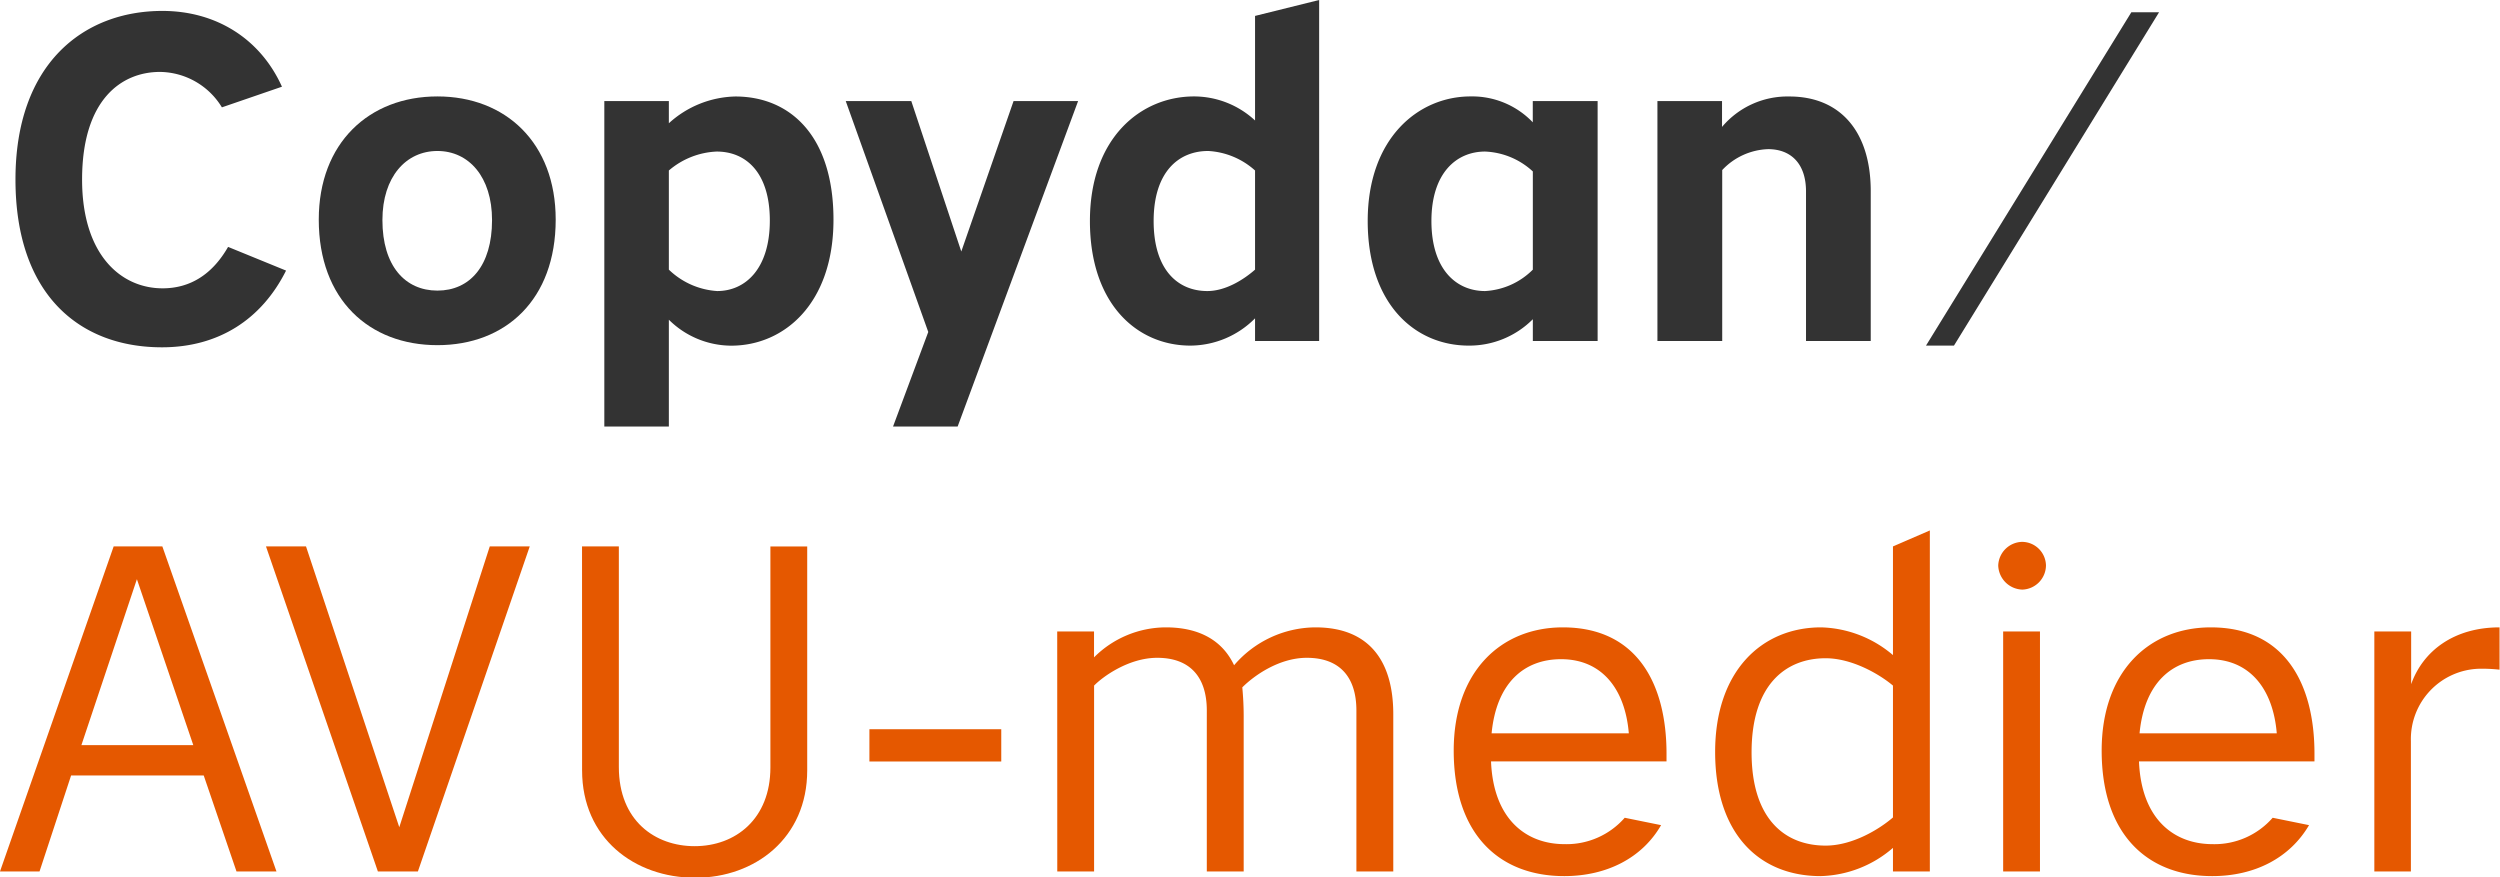
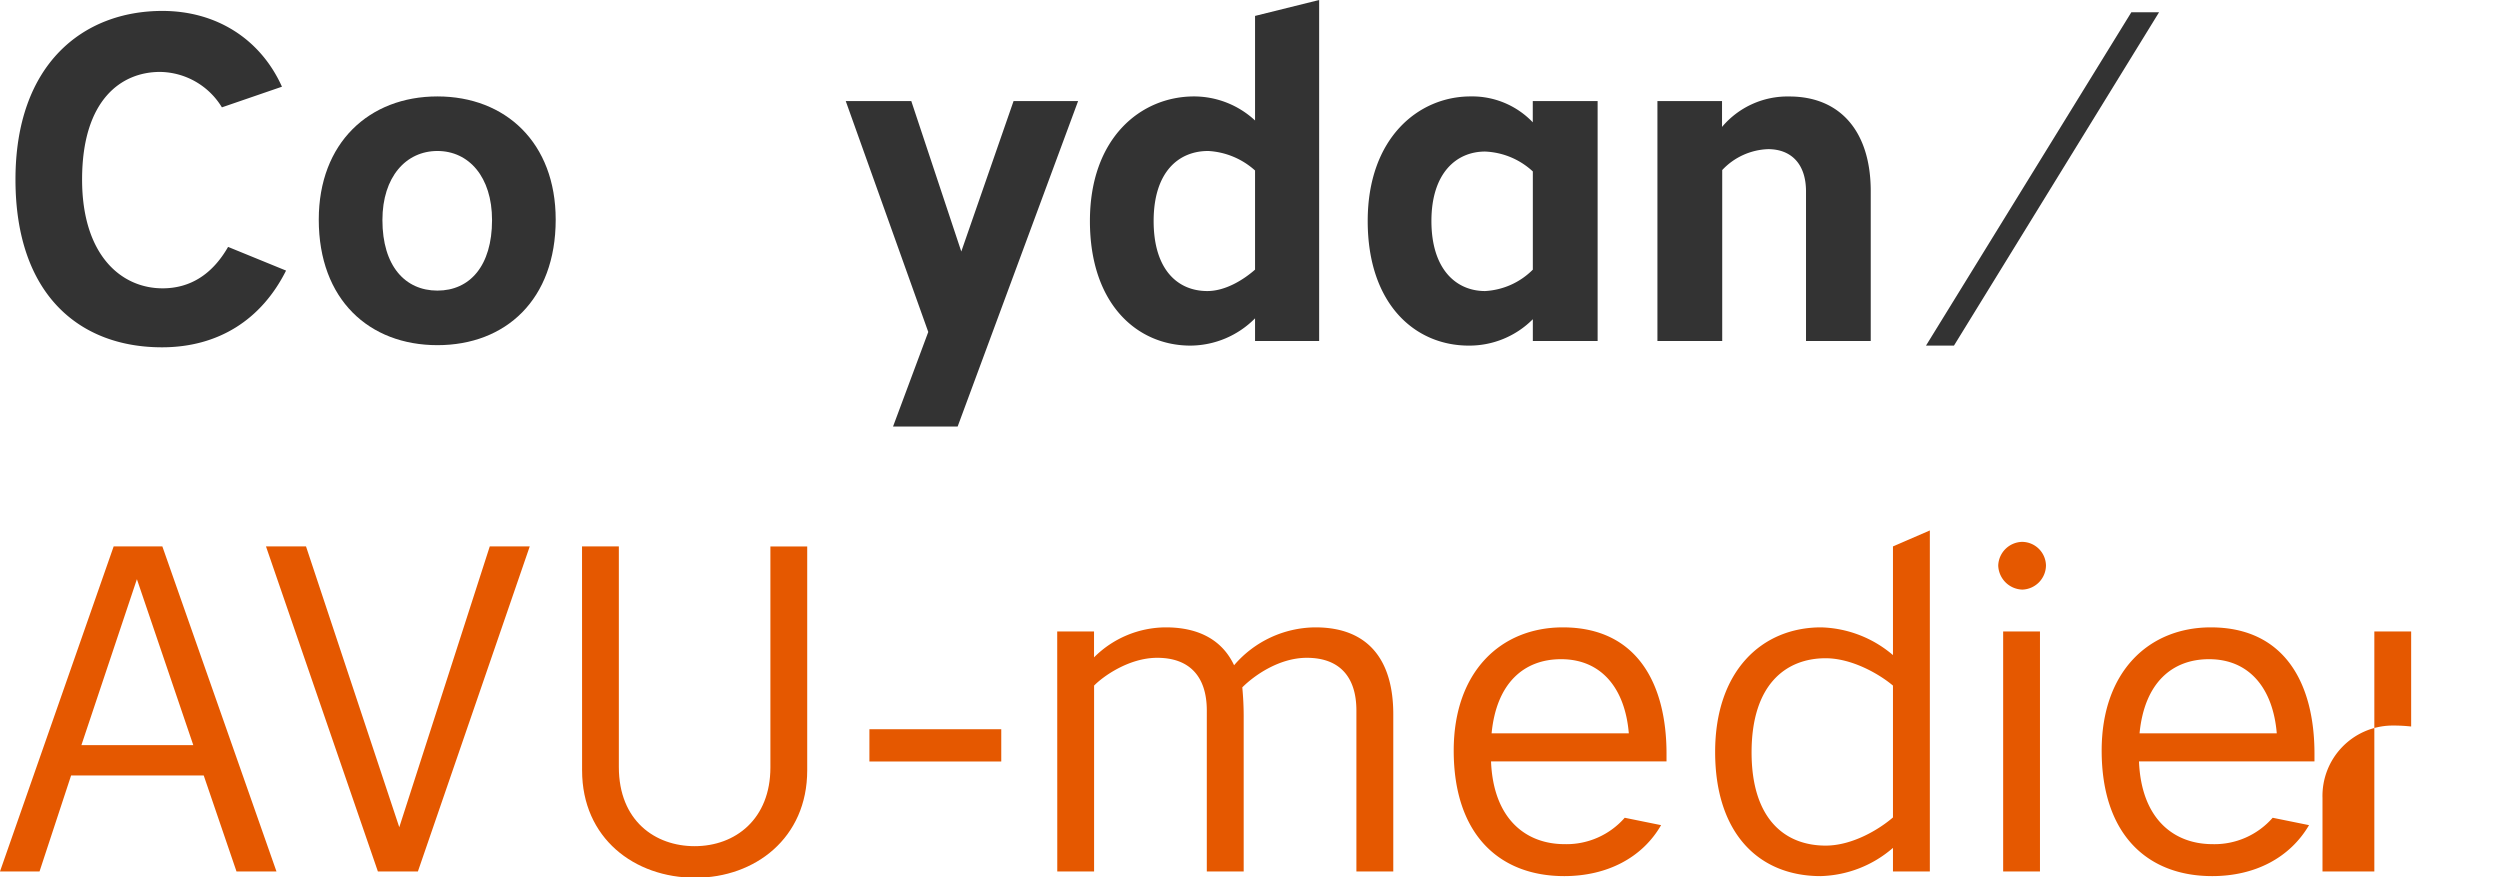
<svg xmlns="http://www.w3.org/2000/svg" id="Layer_1" data-name="Layer 1" viewBox="0 0 395.9 138.96">
  <defs>
    <style>.cls-1{fill:#333;}.cls-2{fill:#e55800;}</style>
  </defs>
  <title>copydan_AVU_RGB</title>
  <path class="cls-1" d="M45.3,42.85C41.41,50.62,34.57,55,25.64,55c-13,0-23.19-8.29-23.19-26.58S13.18,1.73,25.71,1.73c8.57,0,15.55,4.46,18.94,12L35.14,17a11.63,11.63,0,0,0-9.79-5.61C19.3,11.38,13,15.7,13,28.44c0,11.89,6.13,17.22,12.75,17.22,4.32,0,7.85-2.16,10.37-6.56Z" />
  <path class="cls-1" d="M50.48,34.78c0-12.17,8-19.51,18.79-19.51S88,22.61,88,34.78c0,12.68-7.93,19.88-18.73,19.88S50.48,47.46,50.48,34.78Zm27.44.07c0-6.84-3.68-10.94-8.65-10.94S60.56,28,60.56,34.85c0,7.28,3.6,11.17,8.71,11.17S77.92,42.13,77.92,34.85Z" />
-   <path class="cls-1" d="M95.7,16h10.22v3.52a16.13,16.13,0,0,1,10.52-4.24c8.71,0,15.55,6.26,15.55,19.51s-7.77,19.95-16.2,19.95a14.09,14.09,0,0,1-9.87-4.11V67.55H95.7ZM105.92,42.7a12.13,12.13,0,0,0,7.64,3.39c4.54,0,8.35-3.6,8.35-11.16S118.17,24,113.49,24a12.43,12.43,0,0,0-7.57,3Z" />
  <path class="cls-1" d="M147,52.57,133.93,16h10.38l7.92,23.83L160.51,16h10.22L151.65,67.55H141.42Z" />
  <path class="cls-1" d="M198.75,50.41a14.5,14.5,0,0,1-10.23,4.32c-8.43,0-15.92-6.55-15.92-19.73s8.07-19.73,16.5-19.73a14.23,14.23,0,0,1,9.65,3.81V2.52L208.9,0V54H198.75Zm0-23.41a12.05,12.05,0,0,0-7.42-3.09c-4.75,0-8.64,3.38-8.64,11.09s3.81,11.09,8.5,11.09c2.95,0,5.83-1.87,7.56-3.39Z" />
  <path class="cls-1" d="M242.74,50.55a14.18,14.18,0,0,1-10.15,4.18c-8.5,0-16-6.55-16-19.73s8.07-19.73,16.28-19.73a13.26,13.26,0,0,1,9.86,4.1V16H253V54H242.74Zm0-23.4A11.82,11.82,0,0,0,235.18,24c-4.53,0-8.5,3.38-8.5,11s3.89,11.09,8.5,11.09a11.55,11.55,0,0,0,7.56-3.39Z" />
  <path class="cls-1" d="M262.47,16H272.7v4.1a13.55,13.55,0,0,1,10.66-4.82c8.06,0,12.89,5.54,12.89,15V54H286V30.32c0-4.47-2.45-6.7-6-6.7a10.44,10.44,0,0,0-7.27,3.31V54H262.47Z" />
  <path class="cls-1" d="M337.52,1.94h4.39L309.43,54.73H305Z" />
  <path class="cls-2" d="M18,86.53h7.71L43.78,138H37.45l-5.19-15.2h-21l-5,15.2H0ZM30.61,118,21.68,91.72,12.89,118Z" />
  <path class="cls-2" d="M42.12,86.53h6.34L63.23,131,77.56,86.53h6.33L66.18,138H59.84Z" />
  <path class="cls-2" d="M92.17,86.53H98v34.93C98,130,103.77,134,110,134c6.48,0,12-4.32,12-12.46v-35h5.83V122c0,10.73-8.28,17-17.72,17-9.65,0-17.93-6.27-17.93-17Z" />
  <path class="cls-2" d="M137.68,115.48h20.88v5.11H137.68Z" />
  <path class="cls-2" d="M167.42,100h5.83v4.1a16.14,16.14,0,0,1,11.38-4.75c5.4,0,9,2.16,10.8,6a17.09,17.09,0,0,1,12.89-6c8.43,0,12.32,5.25,12.32,13.75V138H214.8V112.53c0-5.48-2.8-8.36-7.85-8.36-4.39,0-8.35,2.81-10.22,4.68.14,1.52.22,3,.22,4.61V138h-5.84V112.53c0-5.48-2.81-8.36-7.85-8.36-4.53,0-8.64,3-10,4.4V138h-5.83Z" />
  <path class="cls-2" d="M263.05,130.67c-2.95,5.12-8.5,8.07-15.34,8.07-10.23,0-17.5-6.55-17.5-19.88,0-12.53,7.49-19.51,17.28-19.51,11.74,0,16.42,8.93,16.42,20v1.22H236.12c.36,9.08,5.47,13.11,11.66,13.11a12.25,12.25,0,0,0,9.51-4.18Zm-5.11-14.54c-.58-7-4.25-11.74-10.73-11.74-5.84,0-10.23,3.74-11,11.74Z" />
  <path class="cls-2" d="M299.77,134.27a18.17,18.17,0,0,1-11.45,4.47c-9.86,0-16.71-6.84-16.71-19.66S279,99.35,288.39,99.35a18.26,18.26,0,0,1,11.38,4.39V86.53L305.61,84v54h-5.84Zm0-25.7c-2.23-1.88-6.55-4.33-10.66-4.33-6.26,0-11.73,4.11-11.73,14.91,0,10.52,5.25,14.76,11.73,14.76,4.25,0,8.5-2.59,10.66-4.46Z" />
  <path class="cls-2" d="M320.22,85.81A3.81,3.81,0,0,1,324,89.55a3.87,3.87,0,0,1-3.74,3.82,3.94,3.94,0,0,1-3.82-3.82A3.88,3.88,0,0,1,320.22,85.81Zm-3,14.19h5.83v38h-5.83Z" />
  <path class="cls-2" d="M365.66,130.67c-3,5.12-8.5,8.07-15.34,8.07-10.22,0-17.5-6.55-17.5-19.88,0-12.53,7.49-19.51,17.28-19.51,11.74,0,16.42,8.93,16.42,20v1.22H338.73c.36,9.08,5.47,13.11,11.66,13.11a12.23,12.23,0,0,0,9.51-4.18Zm-5.11-14.54c-.58-7-4.25-11.74-10.73-11.74-5.84,0-10.23,3.74-11,11.74Z" />
-   <path class="cls-2" d="M376,100h5.83v8.35c1.87-5.26,6.77-9,14-9v6.7a25.71,25.71,0,0,0-3.17-.15,11.14,11.14,0,0,0-10.87,11.45V138H376Z" />
+   <path class="cls-2" d="M376,100h5.83v8.35v6.7a25.71,25.71,0,0,0-3.17-.15,11.14,11.14,0,0,0-10.87,11.45V138H376Z" />
</svg>